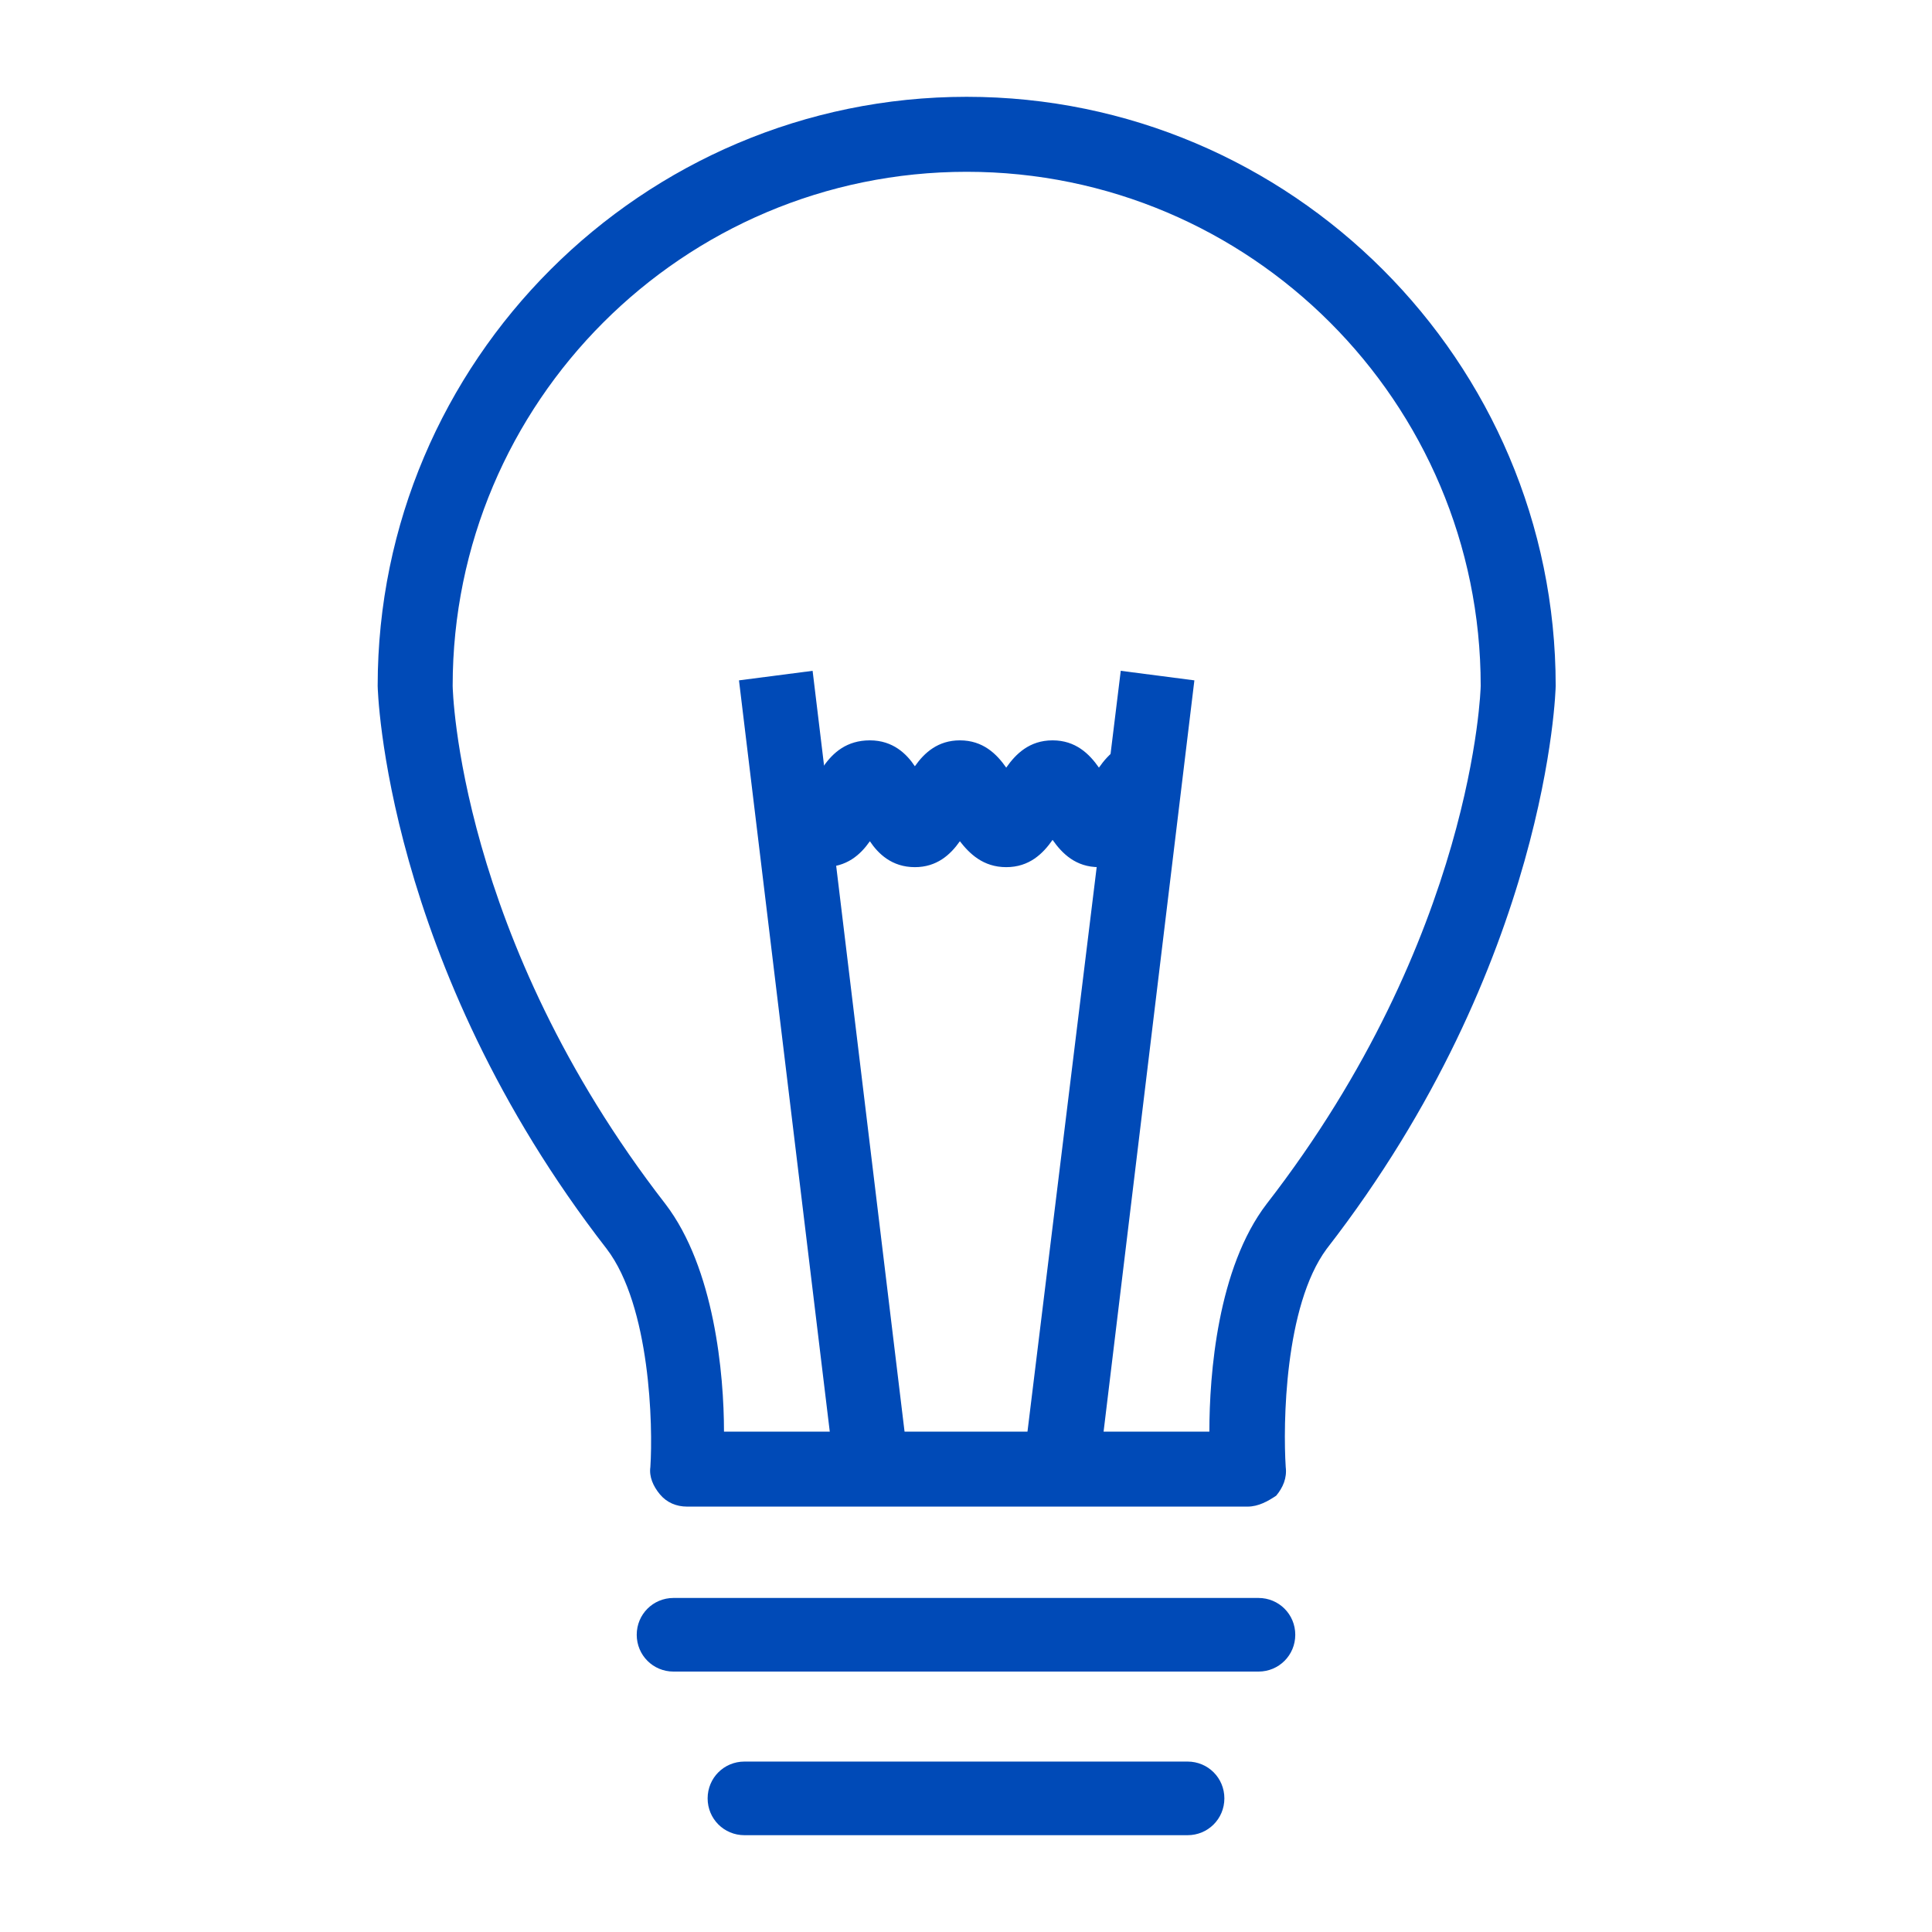
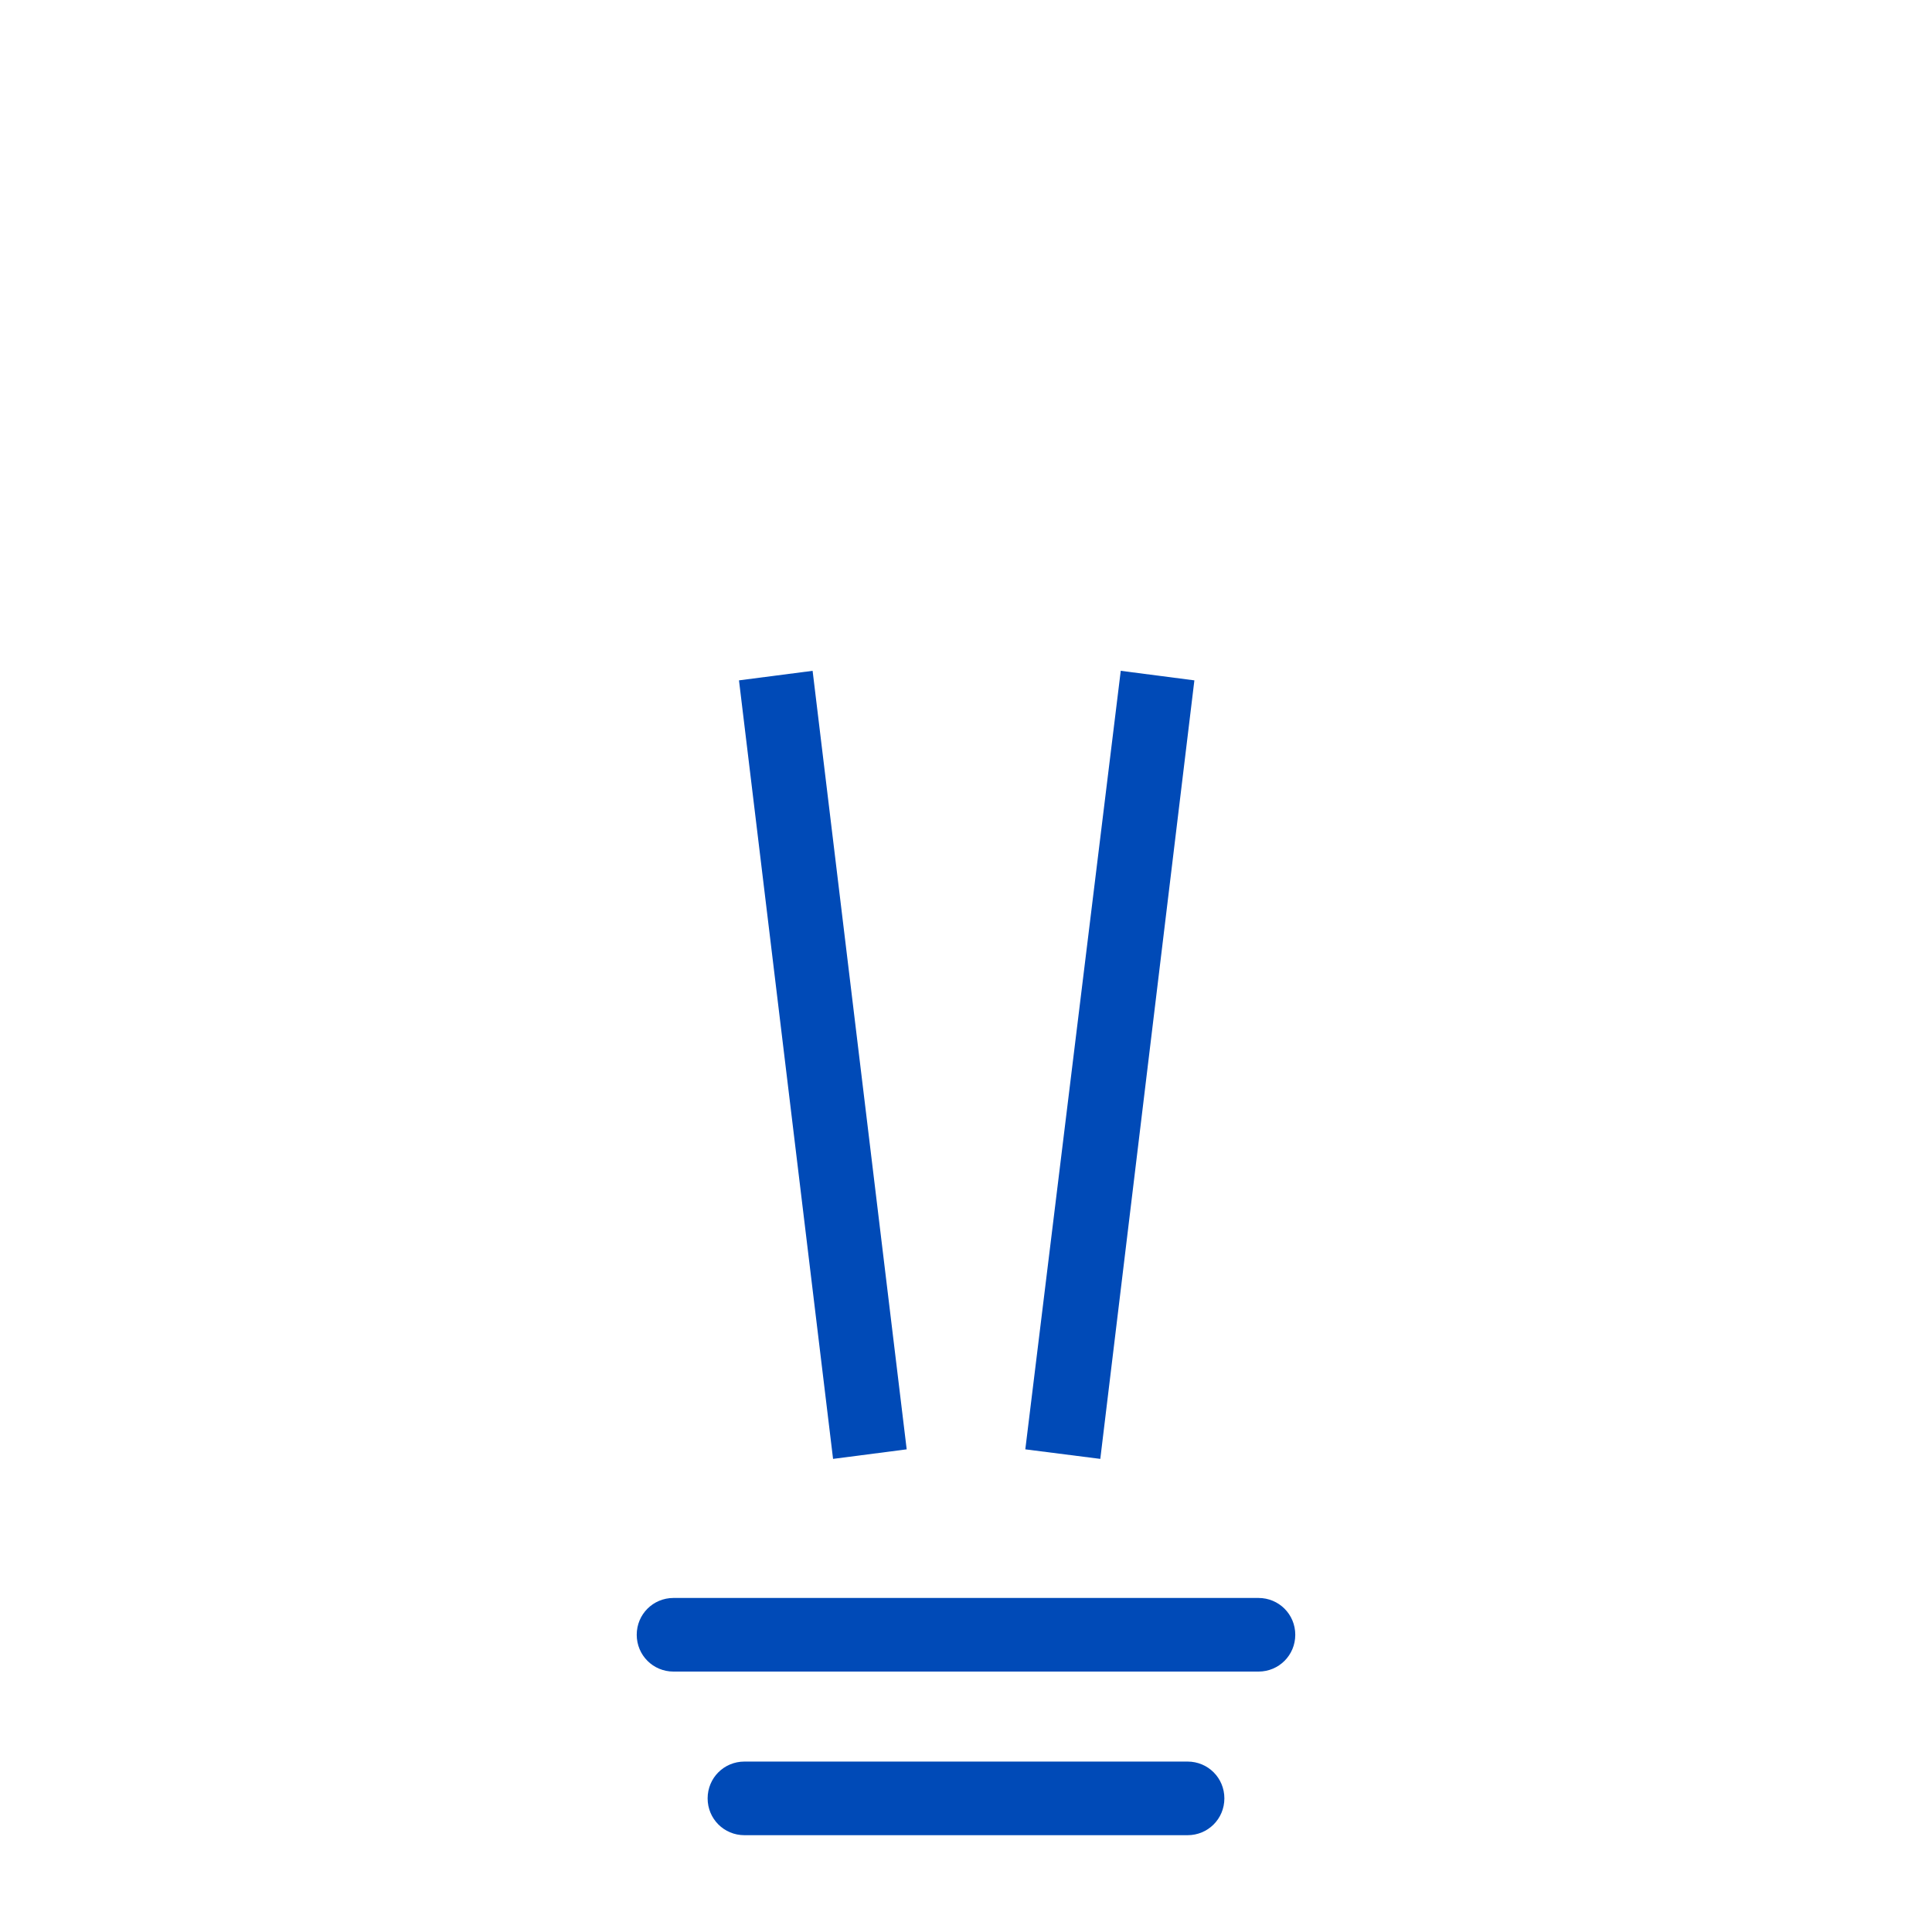
<svg xmlns="http://www.w3.org/2000/svg" version="1.1" id="Capa_1" x="0px" y="0px" viewBox="0 0 141.7 141.7" style="enable-background:new 0 0 141.7 141.7;" xml:space="preserve">
  <style type="text/css">
	.st0{fill:#004AB7;}
	.st1{fill:none;stroke:#004AB7;stroke-width:5;stroke-linecap:round;stroke-linejoin:round;stroke-miterlimit:10;}
</style>
  <g>
    <g>
-       <path class="st0" d="M91.5,110.5H50.4c-0.8,0-1.5-0.3-2-0.9c-0.5-0.6-0.8-1.3-0.7-2c0.2-3,0-11.8-3.2-16    c-16.3-21-16.8-41.1-16.8-41.3c0-23.8,19.4-43.2,43.2-43.2c23.8,0,43.2,19.4,43.2,43.2c0,0.2-0.5,20.3-16.8,41.3    c-3.1,4.2-3.2,12.9-3,16c0.1,0.8-0.2,1.5-0.7,2.1C93,110.1,92.3,110.5,91.5,110.5L91.5,110.5z M53.1,105h35.6    c0-4.2,0.6-12,4.2-16.7c15.2-19.6,15.7-37.8,15.7-38c0-20.8-16.9-37.7-37.7-37.7c-20.8,0-37.7,16.9-37.7,37.7    c0,0.2,0.4,18.4,15.6,38C52.4,93,53.1,100.8,53.1,105L53.1,105z" />
-     </g>
+       </g>
    <g>
      <path class="st0" d="M92.3,122.6H49.4c-1.5,0-2.7-1.2-2.7-2.7c0-1.5,1.2-2.7,2.7-2.7h42.9c1.5,0,2.7,1.2,2.7,2.7    C95,121.4,93.8,122.6,92.3,122.6L92.3,122.6z" />
    </g>
    <g>
      <path class="st0" d="M87.1,134.6H54.6c-1.5,0-2.7-1.2-2.7-2.7c0-1.5,1.2-2.7,2.7-2.7h32.5c1.5,0,2.7,1.2,2.7,2.7    C89.8,133.4,88.6,134.6,87.1,134.6L87.1,134.6z" />
    </g>
    <g>
      <g>
        <polygon class="st0" points="61.1,107 54.2,49.9 59.6,49.2 66.5,106.3 61.1,107    " />
      </g>
      <g>
        <polygon class="st0" points="80.7,107 75.2,106.3 82.2,49.2 87.6,49.9 80.7,107    " />
      </g>
    </g>
    <g>
-       <path class="st0" d="M80.6,63.6c-1.7,0-2.7-1-3.4-2c-0.7,1-1.7,2-3.4,2c-1.7,0-2.7-1-3.4-1.9c-0.7,1-1.7,1.9-3.3,1.9    c-1.7,0-2.7-1-3.3-1.9c-0.7,1-1.7,1.9-3.4,1.9c-2.6,0-3.7-2.4-4.2-3.5c-0.1-0.3-0.3-0.7-0.4-0.8c0.1,0.2,0.6,0.5,1.2,0.5v-5.5    c1.7,0,2.7,1,3.4,1.9c0.7-1,1.7-1.9,3.4-1.9c1.7,0,2.7,1,3.3,1.9c0.7-1,1.7-1.9,3.3-1.9c1.7,0,2.7,1,3.4,2c0.7-1,1.7-2,3.4-2    c1.7,0,2.7,1,3.4,2c0.7-1,1.7-2,3.4-2v5.5c0.6,0,1.1-0.3,1.2-0.5c-0.1,0.1-0.3,0.5-0.4,0.8C84.3,61.2,83.2,63.6,80.6,63.6    L80.6,63.6z" />
-     </g>
+       </g>
  </g>
</svg>